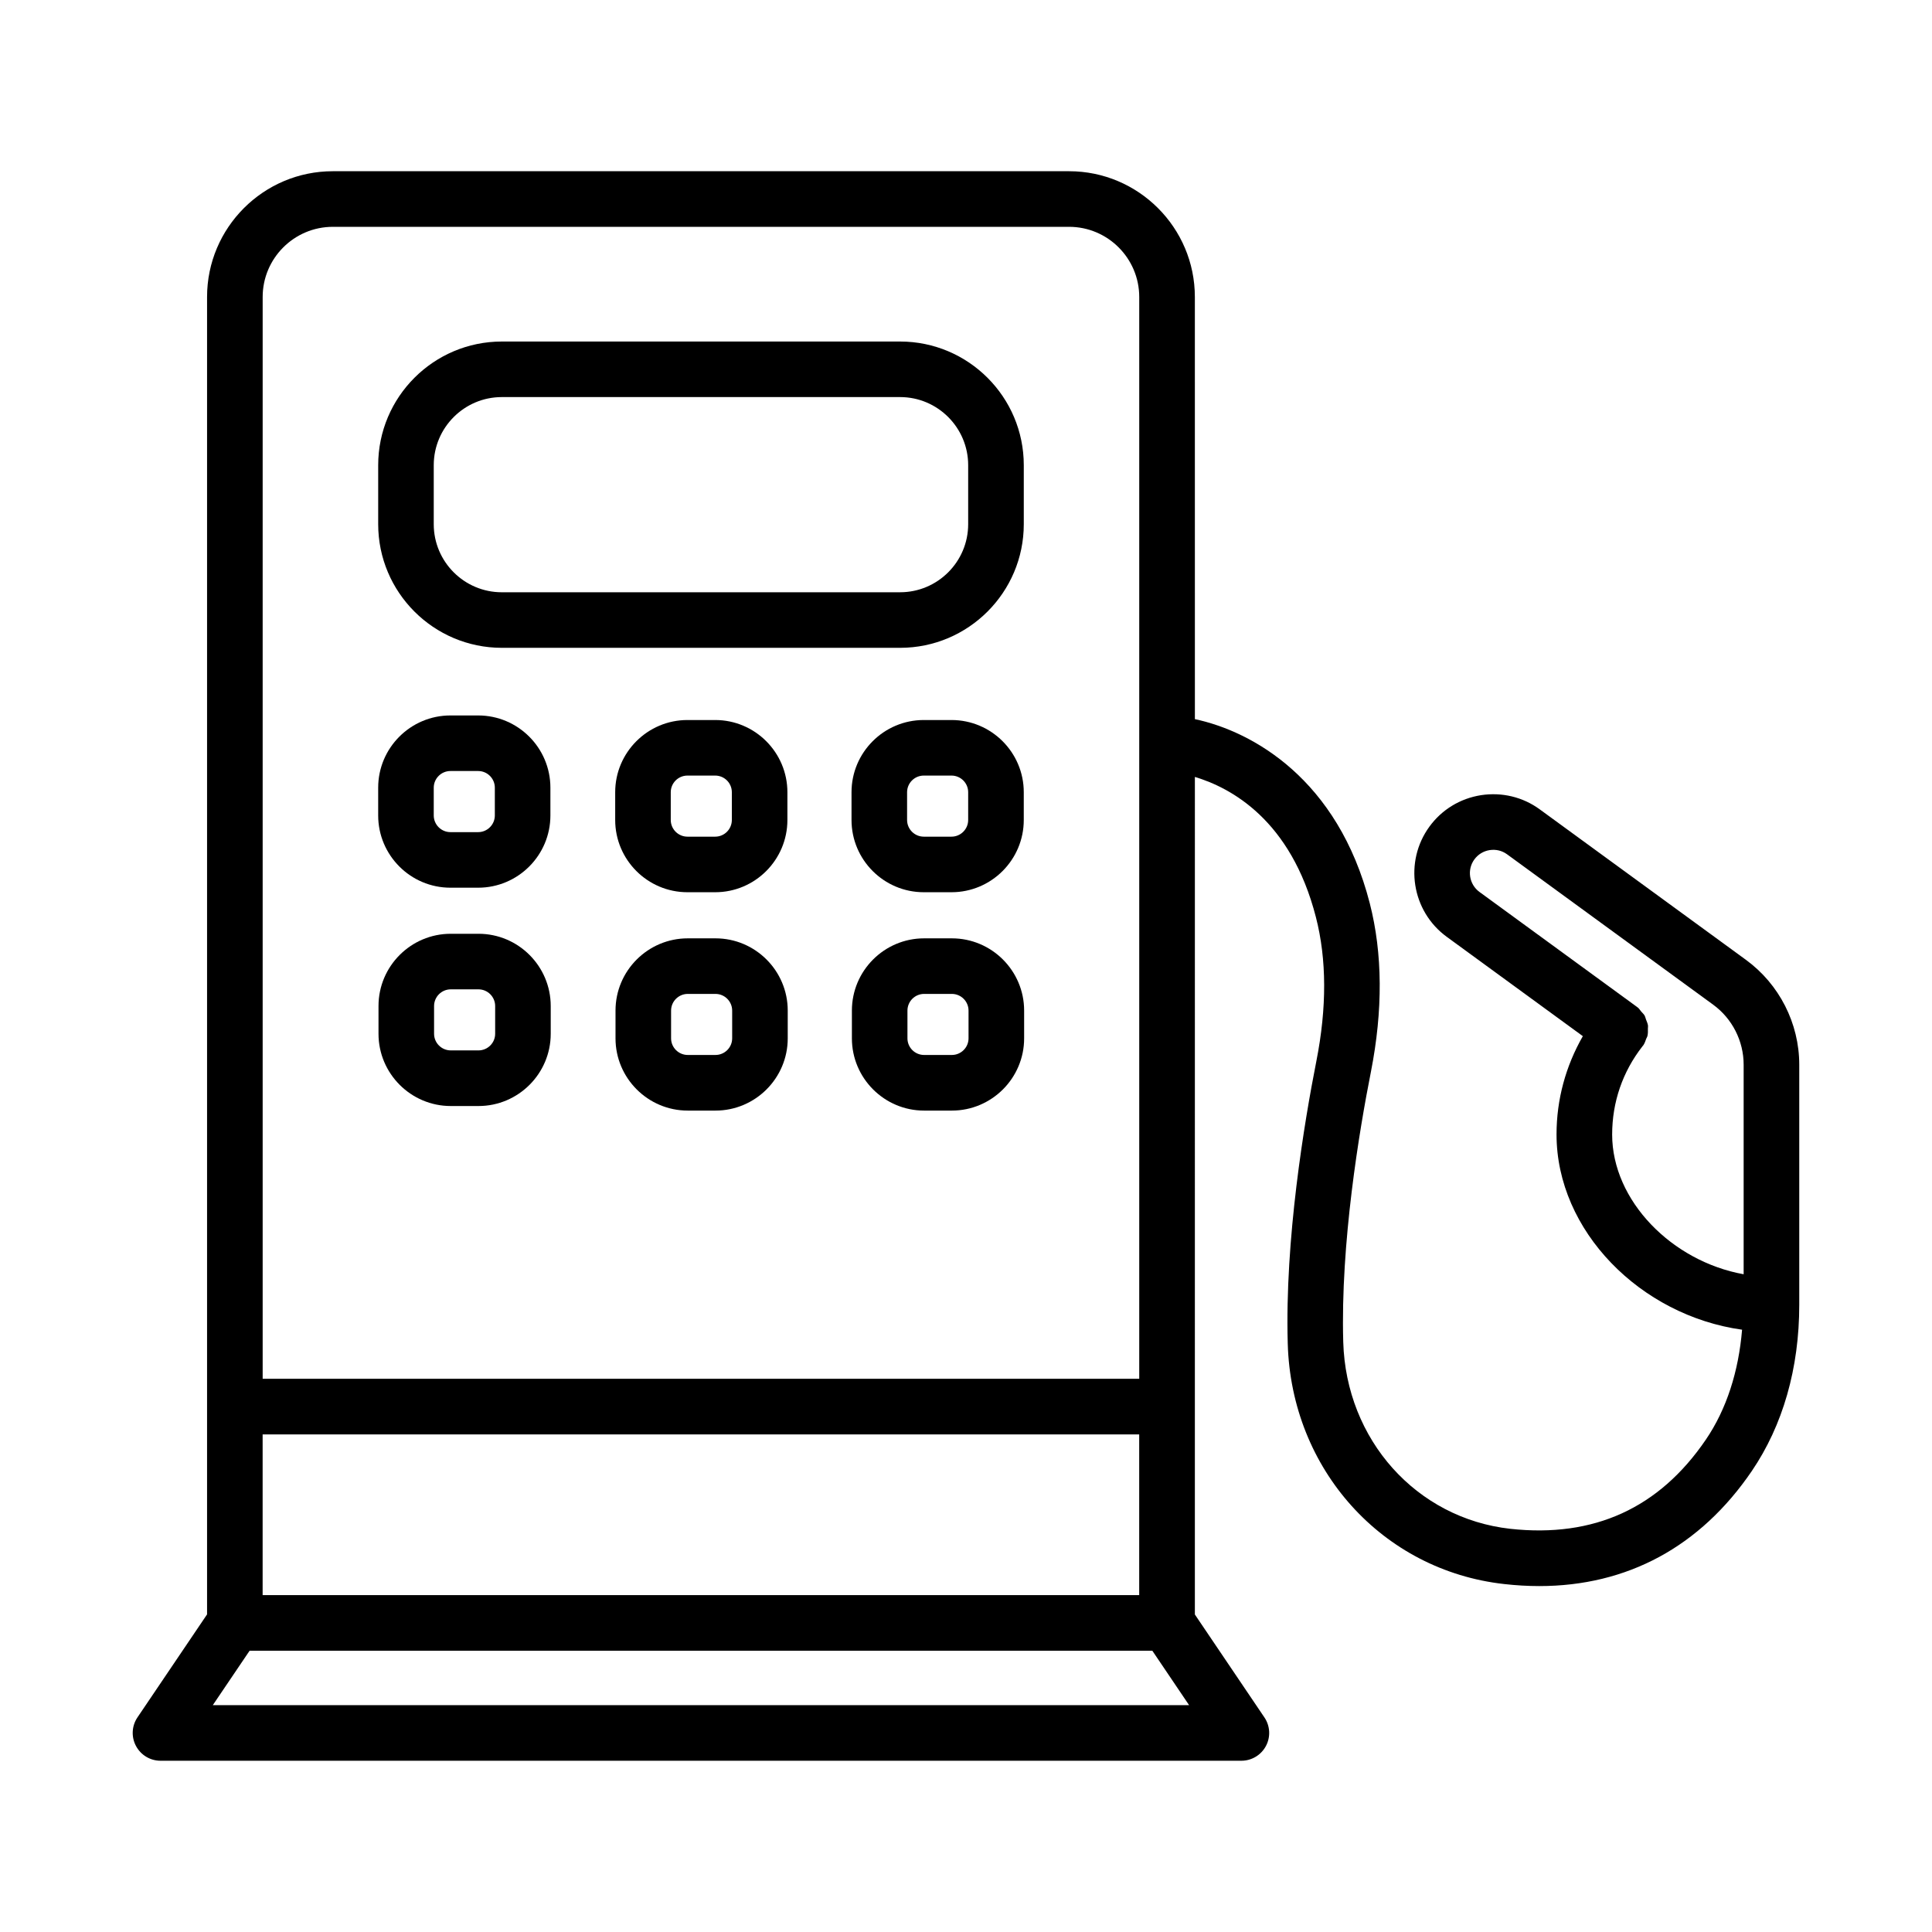
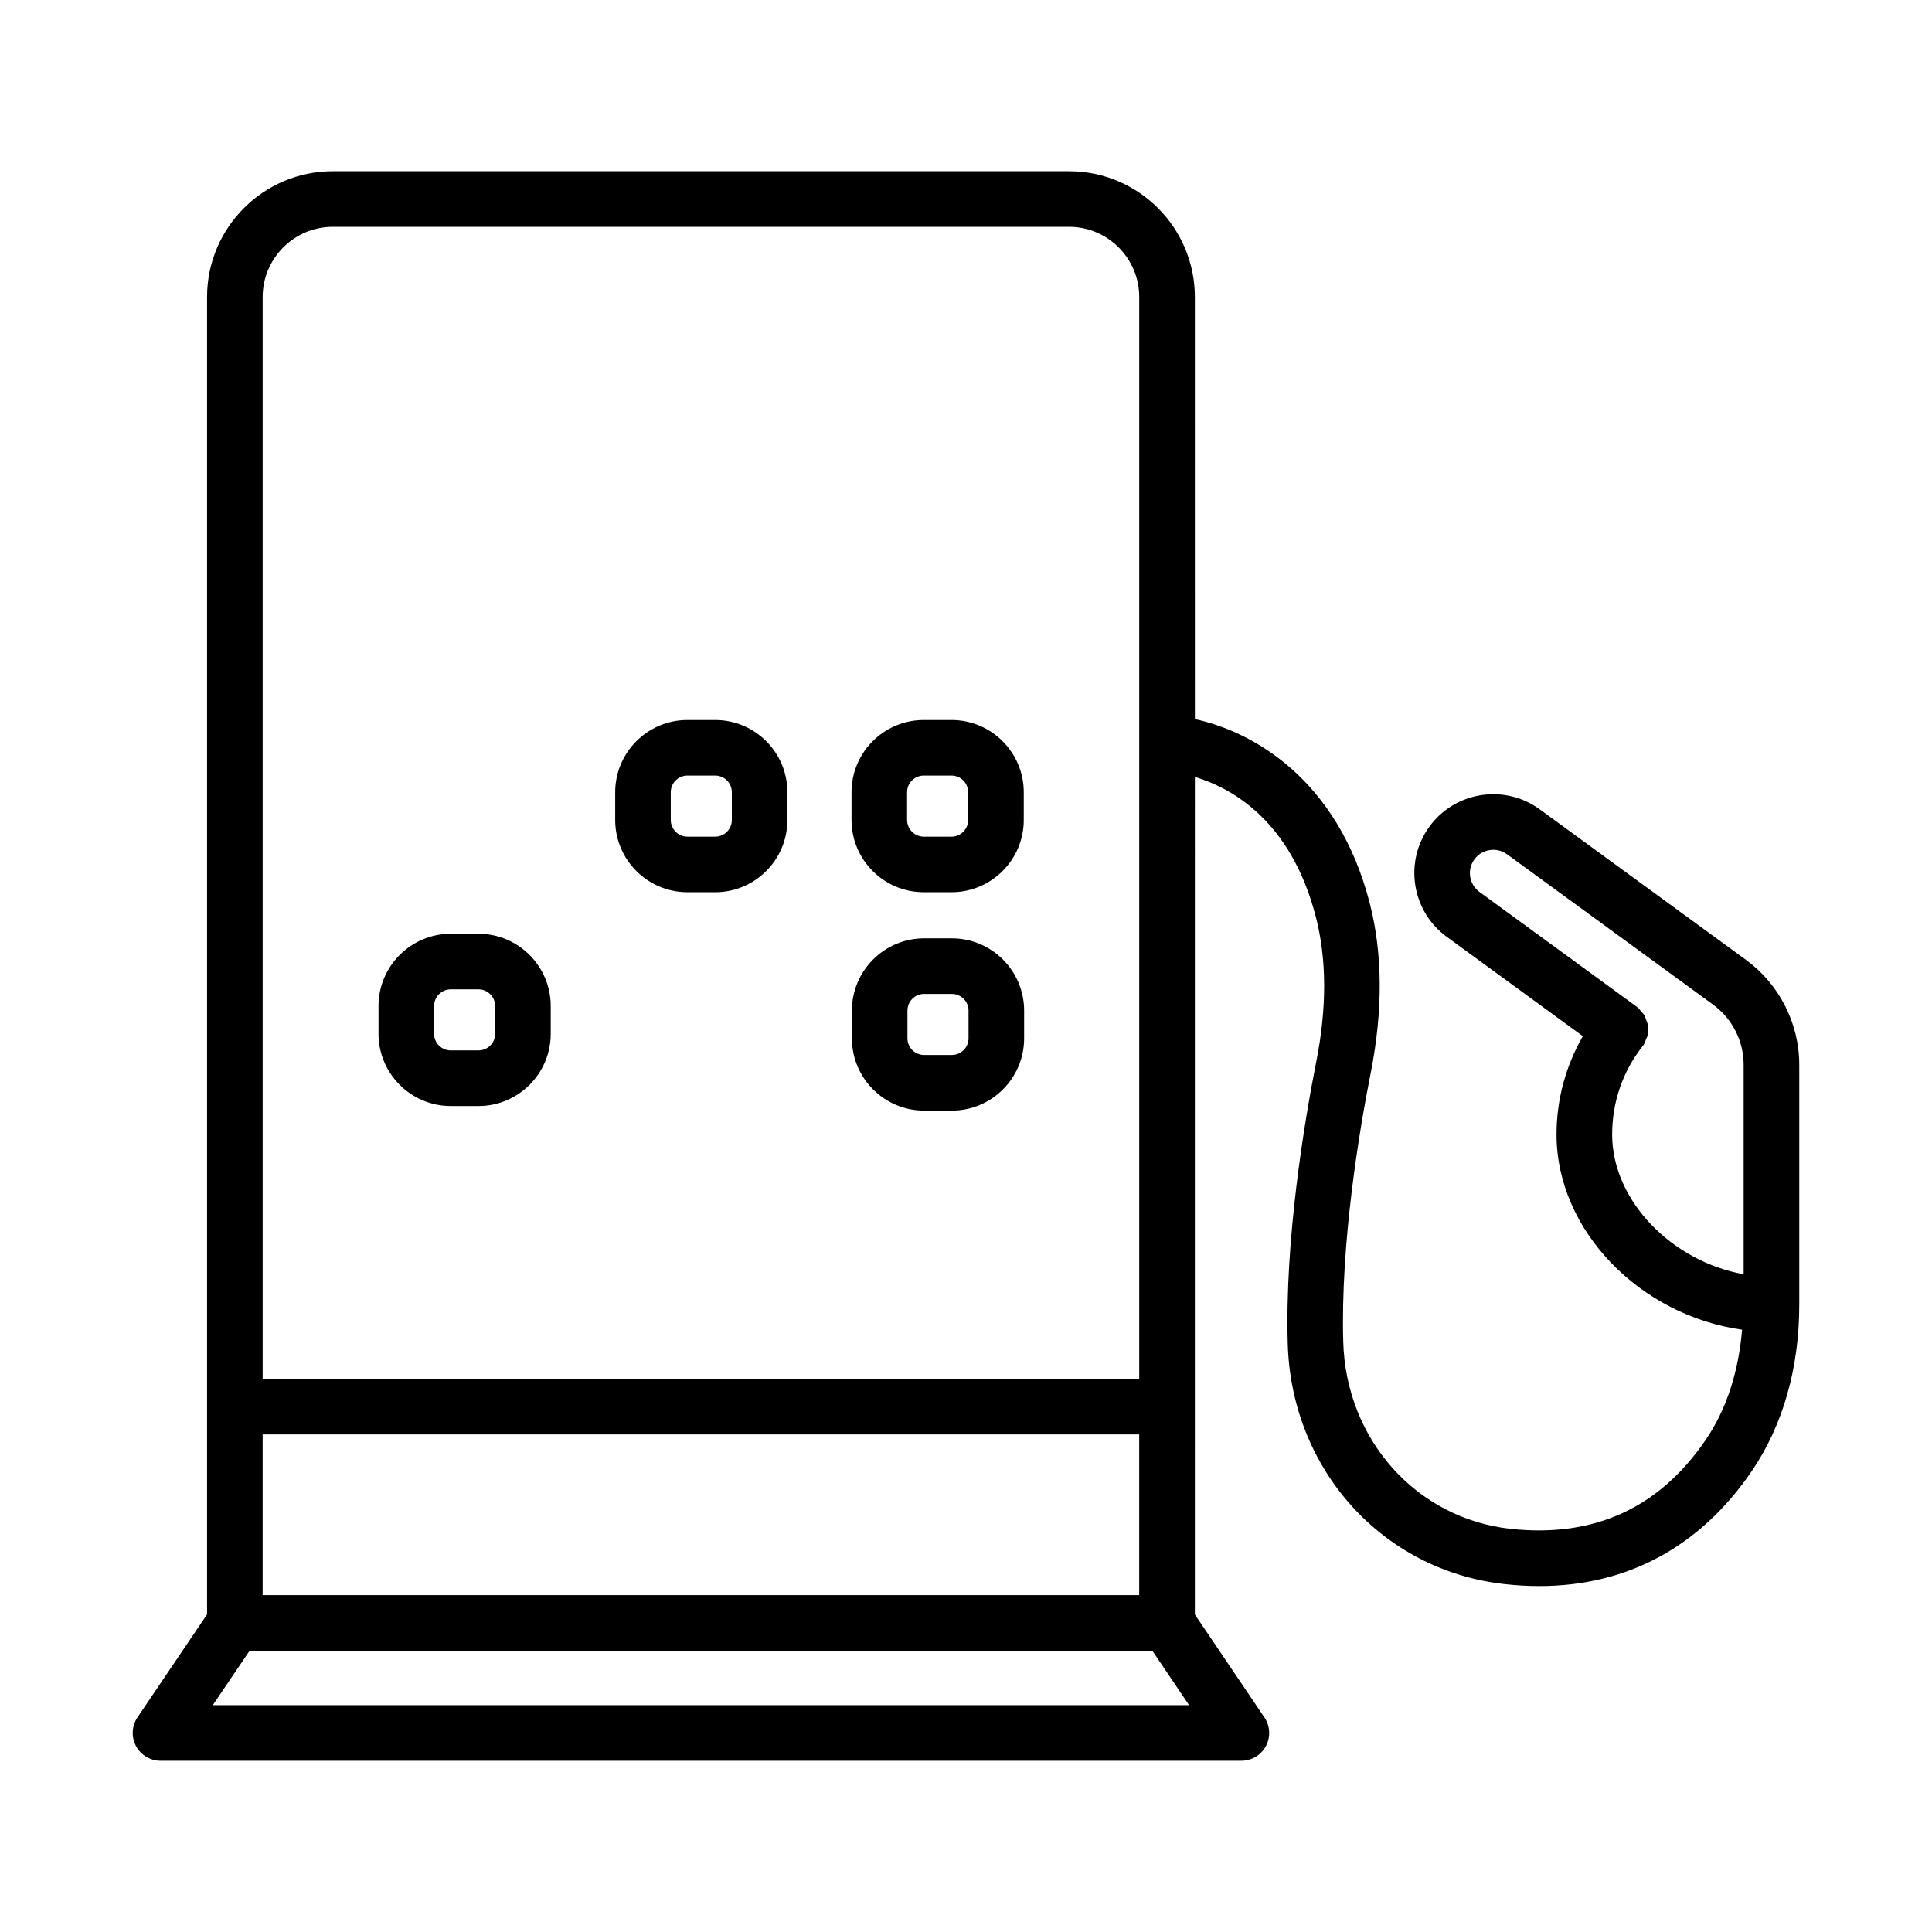
<svg xmlns="http://www.w3.org/2000/svg" fill="#000000" width="800px" height="800px" version="1.1" viewBox="144 144 512 512">
  <g>
-     <path d="m276.99 315.68h105.55c18.066 0 32.773-14.695 32.773-32.766v-15.633c0-18.078-14.707-32.773-32.773-32.773h-105.55c-18.066 0-32.766 14.695-32.766 32.773v15.633c0 18.07 14.699 32.766 32.766 32.766zm-18.043-48.398c0-9.953 8.09-18.051 18.039-18.051h105.55c9.953 0 18.039 8.098 18.039 18.051v15.633c0 9.953-8.09 18.039-18.039 18.039l-105.55 0.004c-9.953 0-18.039-8.09-18.039-18.039z" />
-     <path d="m263.37 379.25h7.344c10.562 0 19.148-8.586 19.148-19.148v-7.352c0-10.562-8.586-19.148-19.148-19.148h-7.344c-10.562 0-19.148 8.586-19.148 19.148v7.352c0.004 10.566 8.59 19.148 19.148 19.148zm-4.422-26.5c0-2.438 1.988-4.422 4.422-4.422h7.344c2.438 0 4.422 1.988 4.422 4.422v7.352c0 2.438-1.988 4.422-4.422 4.422h-7.344c-2.438 0-4.422-1.988-4.422-4.422z" />
    <path d="m388.81 380.45h7.344c10.562 0 19.156-8.586 19.156-19.148v-7.352c0-10.555-8.594-19.137-19.156-19.137h-7.344c-10.562 0-19.148 8.586-19.148 19.137v7.352c0 10.562 8.586 19.148 19.148 19.148zm-4.422-26.5c0-2.438 1.988-4.414 4.422-4.414h7.344c2.438 0 4.422 1.977 4.422 4.414v7.352c0 2.438-1.988 4.422-4.422 4.422h-7.344c-2.438 0-4.422-1.988-4.422-4.422z" />
    <path d="m326.18 380.45h7.352c10.555 0 19.137-8.586 19.137-19.148v-7.352c0-10.555-8.586-19.137-19.137-19.137h-7.352c-10.562 0-19.148 8.586-19.148 19.137v7.352c0 10.562 8.586 19.148 19.148 19.148zm-4.422-26.5c0-2.438 1.988-4.414 4.422-4.414h7.352c2.438 0 4.414 1.977 4.414 4.414v7.352c0 2.438-1.977 4.422-4.414 4.422h-7.352c-2.438 0-4.422-1.988-4.422-4.422z" />
    <path d="m270.8 391.46h-7.344c-10.562 0-19.148 8.586-19.148 19.148v7.352c0 10.555 8.586 19.148 19.148 19.148h7.344c10.562 0 19.148-8.594 19.148-19.148v-7.352c-0.004-10.566-8.59-19.148-19.148-19.148zm4.422 26.5c0 2.426-1.988 4.406-4.422 4.406h-7.344c-2.438 0-4.422-1.977-4.422-4.406v-7.352c0-2.438 1.988-4.422 4.422-4.422h7.344c2.438 0 4.422 1.988 4.422 4.422z" />
    <path d="m396.25 392.67h-7.352c-10.555 0-19.137 8.586-19.137 19.148v7.352c0 10.555 8.586 19.148 19.137 19.148h7.352c10.562 0 19.156-8.594 19.156-19.148v-7.352c0-10.562-8.594-19.148-19.156-19.148zm4.422 26.5c0 2.426-1.988 4.406-4.422 4.406h-7.352c-2.438 0-4.414-1.977-4.414-4.406v-7.352c0-2.438 1.977-4.422 4.414-4.422h7.352c2.438 0 4.422 1.988 4.422 4.422z" />
-     <path d="m333.61 392.67h-7.344c-10.562 0-19.148 8.586-19.148 19.148v7.352c0 10.555 8.586 19.148 19.148 19.148h7.344c10.562 0 19.148-8.594 19.148-19.148v-7.352c0-10.562-8.586-19.148-19.148-19.148zm4.422 26.5c0 2.426-1.988 4.406-4.422 4.406h-7.344c-2.438 0-4.422-1.977-4.422-4.406v-7.352c0-2.438 1.988-4.422 4.422-4.422h7.344c2.438 0 4.422 1.988 4.422 4.422z" />
    <path d="m606.67 398.35-54.617-39.859c-4.496-3.289-10.031-4.602-15.551-3.766-5.535 0.871-10.391 3.82-13.68 8.324-6.797 9.312-4.746 22.418 4.586 29.223l36.062 26.32c-4.527 7.906-6.973 16.758-6.973 26.051 0 25.539 22.234 47.988 49.172 51.742-0.922 11.039-4.102 21.07-9.621 29.16-12.352 18.121-29.645 26.031-51.812 23.605-24.898-2.785-43.508-23.605-44.262-49.496-0.754-26.16 4.262-56.109 7.336-71.625 3.199-16.305 3.109-31.328-0.305-44.641-8.449-32.914-31.062-45.559-46.348-48.809l-0.008-111.88c0-18.375-14.957-33.324-33.332-33.324h-195.12c-18.375 0-33.324 14.949-33.324 33.324v349.13l-18.445 27.297c-1.52 2.246-1.68 5.16-0.395 7.57 1.277 2.41 3.777 3.918 6.5 3.918h286.45c2.734 0 5.231-1.512 6.508-3.918 1.277-2.41 1.113-5.32-0.414-7.57l-18.426-27.273 0.004-221.96c9.516 2.867 25.449 11.344 32.074 37.168 2.875 11.164 2.914 23.992 0.125 38.133-3.184 16.125-8.395 47.301-7.586 74.898 0.934 33.297 25.062 60.082 57.332 63.695 3.184 0.359 6.273 0.539 9.312 0.539 23.316 0 42.664-10.426 56.324-30.473 8.234-12.098 12.586-27.238 12.586-44.066v-63.641c-0.004-10.949-5.289-21.34-14.152-27.797zm-393.07 125.78h232.3v42.59h-232.3zm18.598-320.02h195.12c10.246 0 18.59 8.344 18.59 18.598v286.68l-232.3 0.004v-286.68c0-10.258 8.34-18.602 18.598-18.602zm-31.801 391.77 9.746-14.418h239.24l9.738 14.418zm370.84-151.23c0-8.559 2.769-16.629 8.02-23.352 0.016-0.02 0.016-0.043 0.031-0.059 0.039-0.051 0.094-0.07 0.133-0.121 0.418-0.574 0.625-1.223 0.855-1.859 0.078-0.219 0.234-0.41 0.293-0.633 0.176-0.676 0.16-1.355 0.141-2.043-0.008-0.266 0.062-0.523 0.027-0.785-0.078-0.562-0.32-1.074-0.523-1.605-0.137-0.363-0.199-0.746-0.395-1.09-0.223-0.383-0.578-0.68-0.871-1.02-0.32-0.379-0.559-0.809-0.965-1.125-0.039-0.031-0.082-0.031-0.121-0.062-0.023-0.02-0.035-0.047-0.059-0.066l-41.727-30.453c-2.75-2.012-3.363-5.887-1.348-8.629 0.973-1.332 2.41-2.203 4.047-2.465 1.691-0.25 3.273 0.145 4.602 1.105l54.637 39.867c5.051 3.684 8.07 9.637 8.07 15.895v55.539c-19.008-3.418-34.848-19.492-34.848-37.039z" />
  </g>
</svg>